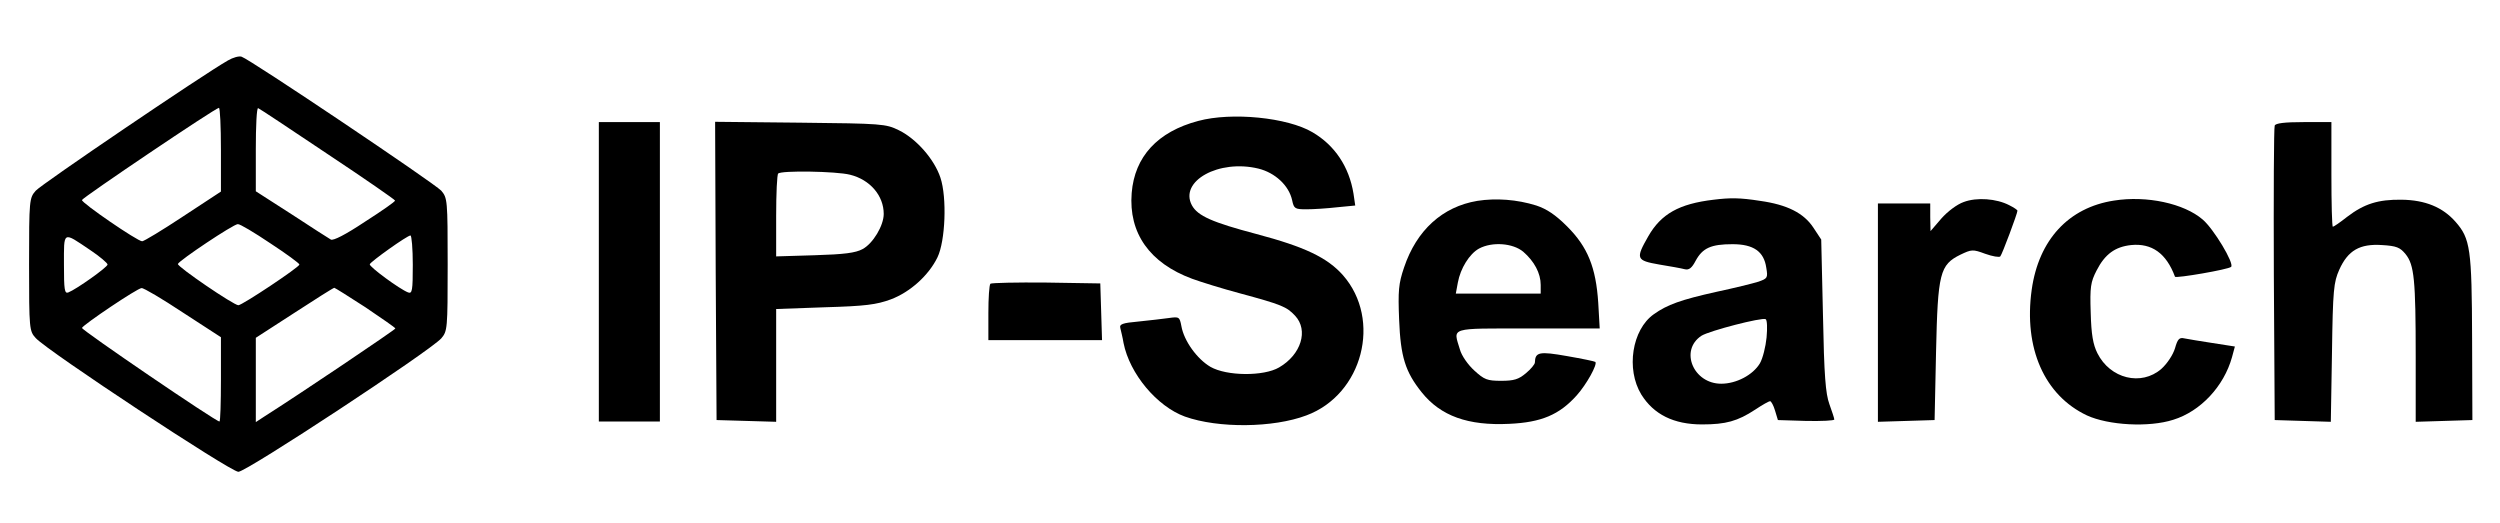
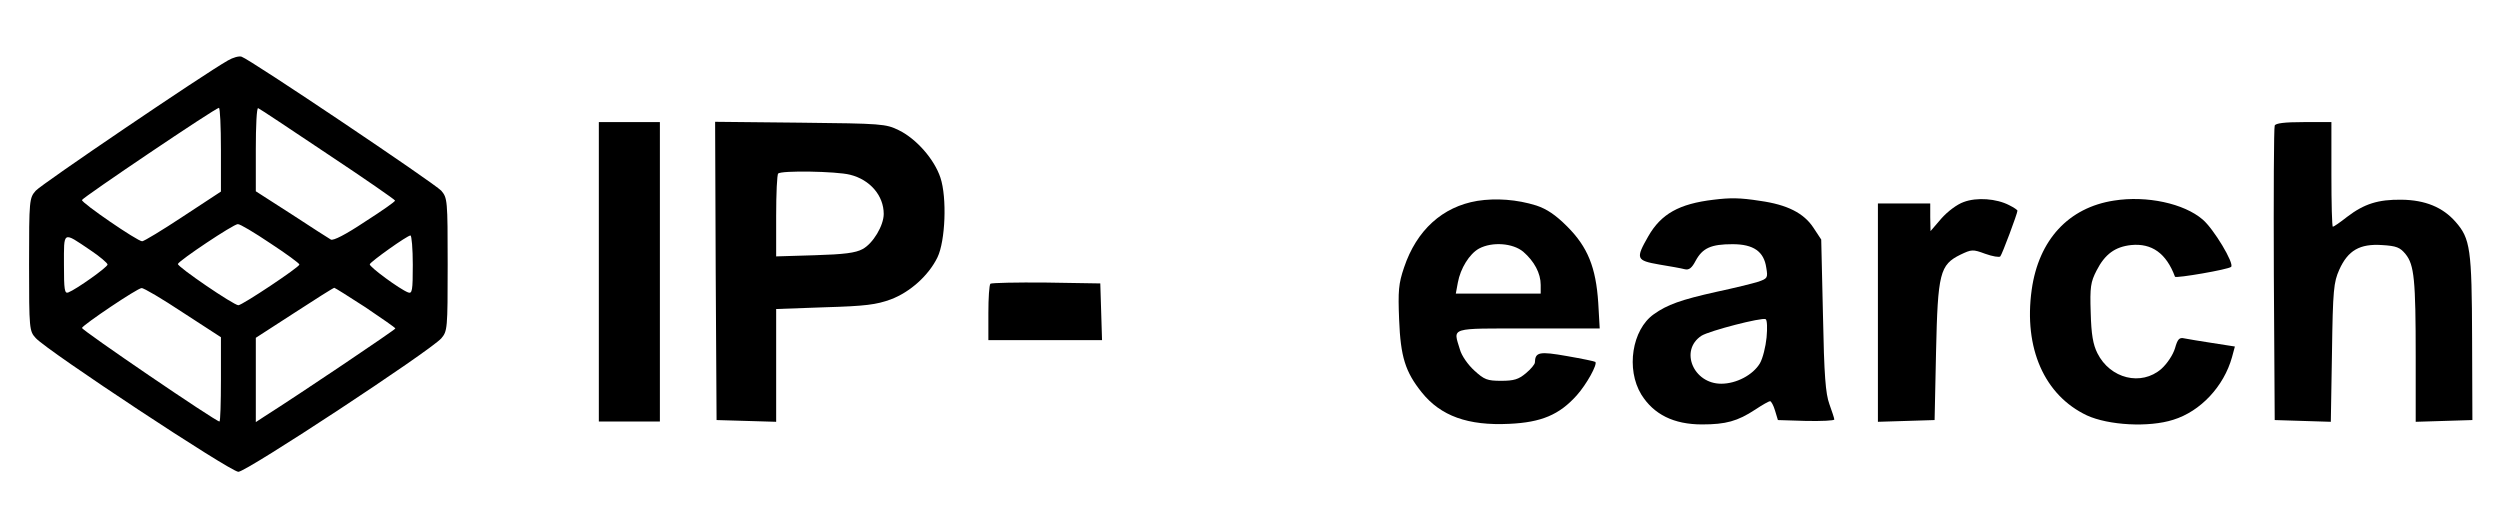
<svg xmlns="http://www.w3.org/2000/svg" version="1.0" width="860pt" height="180pt" viewBox="0 0 860 180" preserveAspectRatio="xMidYMid meet">
  <g transform="translate(0,180) scale(0.1,-0.1)" fill="#000000" stroke="none">
    <path d="M784 1592 c-83 -47 -642 -426 -661 -448 -22 -25 -23 -31 -23 -254 0 -223 1 -229 23 -253 41 -45 670 -460 697 -460 28 0 657 414 698 459 21 25 22 31 22 254 0 223 -1 229 -22 254 -24 26 -658 452 -687 461 -9 3 -30 -3 -47 -13z m-24 -307 l0 -144 -131 -86 c-71 -47 -134 -85 -140 -85 -16 0 -210 133 -207 142 3 9 458 316 471 317 4 1 7 -64 7 -144z m367 -15 c128 -85 232 -157 232 -160 1 -3 -46 -36 -104 -73 -66 -44 -109 -66 -117 -61 -7 4 -68 43 -135 87 l-123 79 0 145 c0 79 3 143 8 141 4 -1 112 -73 239 -158z m-197 -307 c55 -36 100 -69 100 -73 0 -9 -197 -140 -210 -140 -16 0 -211 133 -208 142 4 12 191 137 206 137 7 1 57 -29 112 -66z m-620 -23 c33 -22 60 -45 60 -50 0 -9 -107 -85 -135 -96 -13 -5 -15 9 -15 96 0 117 -5 114 90 50z m1110 -51 c0 -89 -2 -100 -16 -95 -29 11 -135 89 -132 97 4 10 129 99 140 99 4 0 8 -45 8 -101z m-791 -164 l131 -85 0 -145 c0 -80 -2 -145 -5 -145 -13 0 -475 315 -473 322 4 11 191 137 205 137 7 1 71 -37 142 -84z m628 18 c56 -38 103 -70 103 -73 0 -4 -328 -225 -451 -303 l-29 -19 0 145 0 145 133 86 c72 47 134 86 137 86 2 0 50 -30 107 -67z" />
-     <path d="M4122 1384 c-140 -37 -219 -123 -229 -248 -11 -138 62 -241 208 -295 30 -11 104 -34 164 -50 144 -39 161 -46 190 -77 47 -50 21 -134 -55 -178 -53 -31 -180 -30 -236 2 -46 27 -91 89 -100 140 -6 32 -8 33 -43 28 -20 -3 -67 -8 -104 -12 -56 -5 -67 -9 -63 -23 2 -9 8 -32 11 -51 21 -106 115 -218 211 -253 115 -41 304 -39 418 4 194 72 260 329 126 482 -54 61 -132 98 -298 142 -151 40 -202 62 -222 99 -44 83 93 159 229 126 57 -14 105 -58 116 -109 6 -29 10 -31 49 -31 24 0 71 3 106 7 l62 6 -6 41 c-15 92 -64 166 -141 211 -86 51 -278 70 -393 39z" />
    <path d="M2060 865 l0 -515 105 0 105 0 0 515 0 515 -105 0 -105 0 0 -515z" />
    <path d="M2462 868 l3 -513 103 -3 102 -3 0 194 0 194 168 6 c139 4 177 9 226 27 67 25 131 83 161 145 27 56 33 205 10 274 -21 63 -82 133 -143 163 -45 22 -57 23 -340 26 l-292 3 2 -513z m462 331 c69 -17 116 -72 116 -135 0 -40 -37 -102 -73 -121 -24 -13 -63 -18 -164 -21 l-133 -4 0 139 c0 77 3 143 7 146 10 11 200 8 247 -4z" />
    <path d="M7825 1368 c-3 -7 -4 -238 -3 -513 l3 -500 96 -3 97 -3 4 238 c3 217 6 242 25 285 30 67 71 90 147 85 50 -3 62 -8 81 -31 30 -37 35 -88 35 -354 l0 -223 98 3 97 3 -1 280 c-1 309 -6 344 -57 402 -44 50 -104 75 -186 76 -80 1 -128 -14 -187 -59 -24 -19 -46 -34 -49 -34 -3 0 -5 81 -5 180 l0 180 -95 0 c-67 0 -97 -4 -100 -12z" />
    <path d="M5082 1109 c-120 -20 -209 -101 -252 -229 -19 -56 -21 -80 -17 -180 5 -127 21 -179 78 -250 65 -81 159 -115 301 -108 110 5 172 31 232 98 34 38 72 107 64 115 -2 2 -45 11 -97 20 -96 17 -110 14 -111 -22 0 -6 -14 -23 -31 -37 -25 -21 -41 -26 -85 -26 -48 0 -58 4 -92 35 -22 20 -44 51 -50 73 -23 77 -40 72 234 72 l247 0 -5 88 c-8 122 -36 192 -107 263 -40 40 -70 60 -106 72 -67 21 -139 26 -203 16z m158 -175 c38 -33 60 -74 60 -114 l0 -30 -146 0 -146 0 7 38 c9 49 40 99 73 117 45 24 116 19 152 -11z" />
    <path d="M5895 1113 c-119 -14 -181 -49 -225 -126 -44 -77 -42 -83 38 -97 37 -6 76 -13 87 -16 15 -4 25 4 38 29 24 44 53 57 127 57 72 0 108 -25 116 -81 6 -35 4 -37 -27 -48 -19 -6 -84 -22 -145 -35 -121 -27 -169 -44 -215 -77 -75 -53 -96 -189 -43 -276 43 -69 112 -103 209 -103 82 0 122 11 183 51 24 16 47 29 51 29 4 0 12 -15 17 -32 l10 -33 97 -3 c53 -1 97 1 97 5 0 4 -8 28 -17 53 -13 36 -18 97 -22 306 l-6 260 -27 41 c-33 50 -90 79 -183 92 -70 11 -103 11 -160 4z m182 -474 c-3 -31 -13 -72 -23 -89 -24 -40 -81 -70 -133 -70 -96 0 -144 115 -68 165 27 17 208 64 221 57 5 -3 6 -31 3 -63z" />
    <path d="M6755 1105 c-23 -8 -56 -33 -77 -57 l-37 -43 -1 48 0 47 -90 0 -90 0 0 -375 0 -376 98 3 97 3 5 235 c6 271 13 299 84 334 38 18 42 19 85 3 25 -9 49 -13 52 -9 6 6 59 148 59 157 0 3 -12 11 -28 19 -44 23 -112 28 -157 11z" />
    <path d="M7272 1110 c-156 -24 -259 -135 -283 -307 -28 -201 44 -363 190 -432 74 -34 213 -42 297 -15 94 29 174 115 202 215 l10 37 -77 12 c-42 6 -85 14 -97 16 -17 4 -23 -2 -32 -34 -7 -23 -27 -53 -47 -71 -69 -60 -176 -34 -220 54 -15 30 -21 64 -23 140 -3 88 0 105 20 144 29 57 64 82 119 88 71 7 121 -28 151 -109 3 -6 184 25 193 34 12 11 -60 131 -98 163 -64 55 -192 83 -305 65z" />
    <path d="M3407 824 c-4 -4 -7 -49 -7 -101 l0 -93 195 0 196 0 -3 98 -3 97 -186 3 c-102 1 -188 -1 -192 -4z" />
  </g>
</svg>